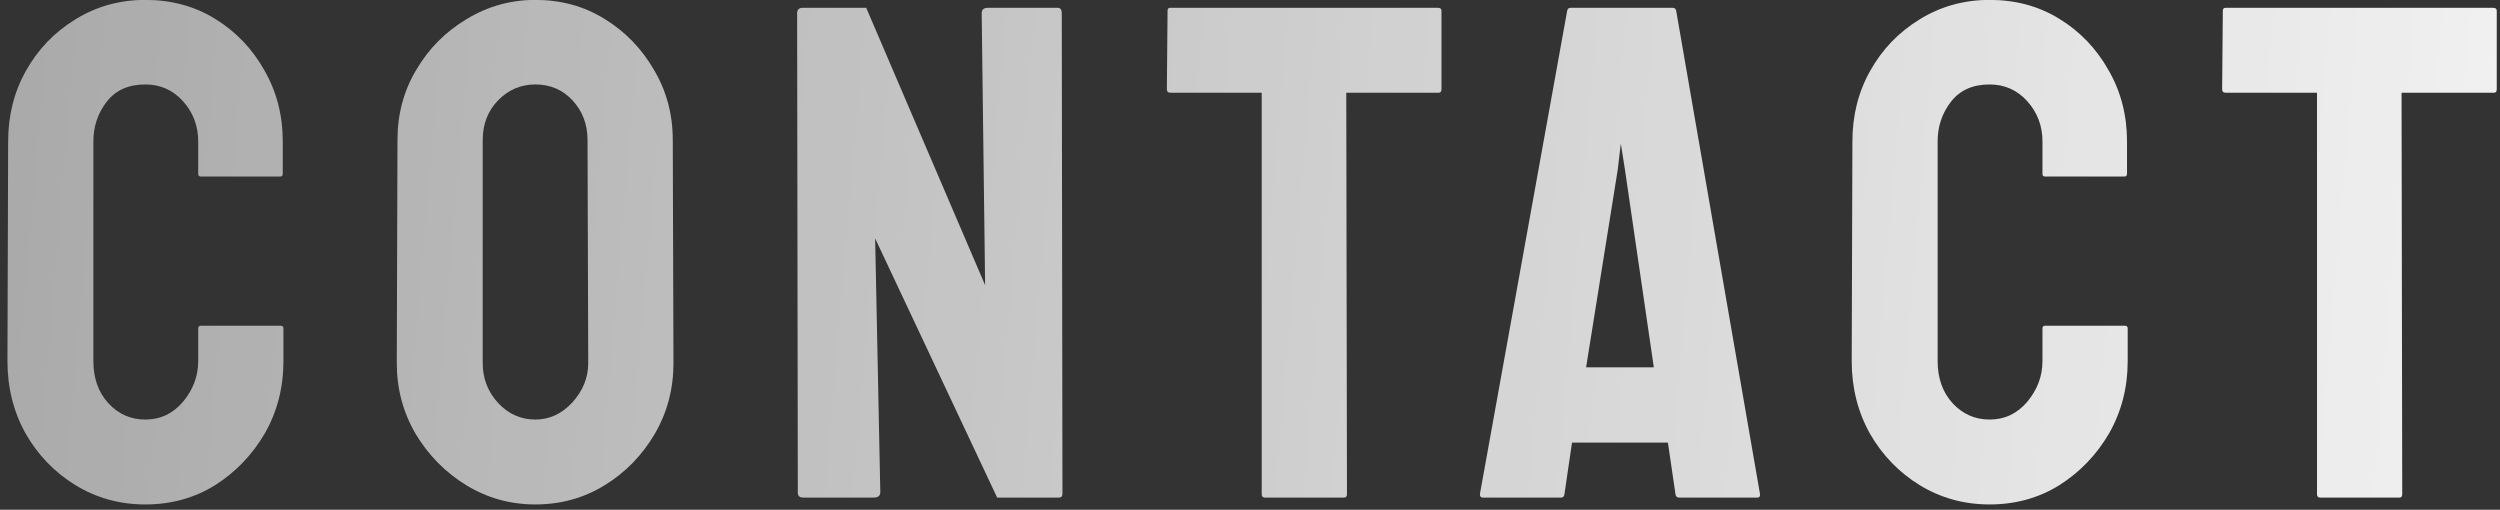
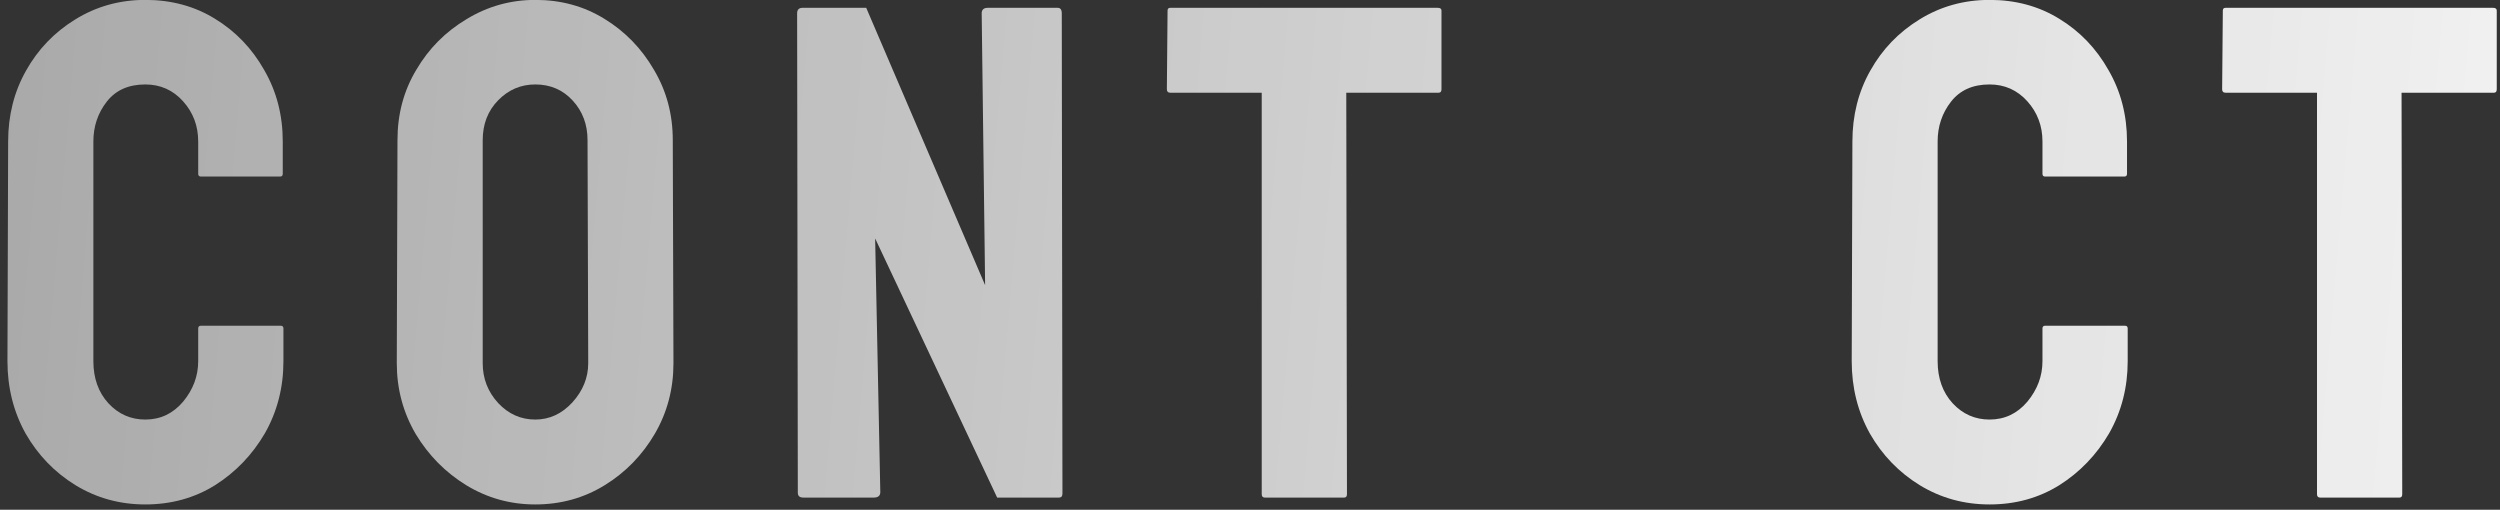
<svg xmlns="http://www.w3.org/2000/svg" width="206" height="42" viewBox="0 0 206 42" fill="none">
  <rect x="0" y="0" width="206" height="42" fill="#333333" stroke="none" />
  <path d="M197.718 41L191.176 41C191.006 41 190.921 40.906 190.921 40.717V7.639L183.388 7.639C183.199 7.639 183.104 7.544 183.104 7.355L183.161 0.87C183.161 0.719 183.237 0.644 183.388 0.644L205.421 0.644C205.629 0.644 205.732 0.719 205.732 0.87V7.355C205.732 7.544 205.657 7.639 205.506 7.639L197.888 7.639L197.944 40.717C197.944 40.906 197.869 41 197.718 41Z" fill="url(#paint0_linear_1182_28)" />
  <path d="M163.938 41.566C161.842 41.566 159.925 41.038 158.188 39.98C156.47 38.923 155.102 37.507 154.082 35.732C153.081 33.939 152.581 31.947 152.581 29.757L152.638 11.66C152.638 9.508 153.129 7.563 154.11 5.826C155.092 4.07 156.442 2.664 158.16 1.606C159.897 0.53 161.823 -0.008 163.938 -0.008C166.09 -0.008 168.006 0.511 169.687 1.55C171.386 2.588 172.736 3.995 173.736 5.77C174.756 7.525 175.266 9.489 175.266 11.66V14.322C175.266 14.473 175.19 14.549 175.039 14.549L168.525 14.549C168.374 14.549 168.299 14.473 168.299 14.322V11.66C168.299 10.376 167.883 9.272 167.053 8.347C166.222 7.422 165.184 6.959 163.938 6.959C162.559 6.959 161.502 7.431 160.766 8.375C160.029 9.319 159.661 10.414 159.661 11.66V29.757C159.661 31.173 160.076 32.334 160.907 33.24C161.738 34.128 162.748 34.571 163.938 34.571C165.184 34.571 166.222 34.08 167.053 33.099C167.883 32.098 168.299 30.984 168.299 29.757V27.066C168.299 26.915 168.374 26.84 168.525 26.84L175.096 26.84C175.247 26.84 175.322 26.915 175.322 27.066V29.757C175.322 31.928 174.812 33.91 173.793 35.704C172.755 37.479 171.386 38.904 169.687 39.98C167.987 41.038 166.071 41.566 163.938 41.566Z" fill="url(#paint1_linear_1182_28)" />
-   <path d="M121.944 40.717L129.138 0.87C129.175 0.719 129.27 0.644 129.421 0.644L137.832 0.644C137.983 0.644 138.077 0.719 138.115 0.87L145.025 40.717C145.044 40.906 144.969 41 144.799 41H138.37C138.181 41 138.077 40.906 138.059 40.717L137.436 36.469L129.534 36.469L128.911 40.717C128.892 40.906 128.798 41 128.628 41H122.171C122.02 41 121.944 40.906 121.944 40.717ZM133.896 13.982L133.556 11.83L133.301 13.982L130.695 30.267H136.274L133.896 13.982Z" fill="url(#paint2_linear_1182_28)" />
  <path d="M110.763 41L104.221 41C104.051 41 103.966 40.906 103.966 40.717L103.966 7.639L96.433 7.639C96.244 7.639 96.15 7.544 96.15 7.355L96.207 0.87C96.207 0.719 96.282 0.644 96.433 0.644L118.466 0.644C118.674 0.644 118.778 0.719 118.778 0.87V7.355C118.778 7.544 118.702 7.639 118.551 7.639L110.933 7.639L110.99 40.717C110.99 40.906 110.914 41 110.763 41Z" fill="url(#paint3_linear_1182_28)" />
  <path d="M71.999 41H66.193C65.891 41 65.74 40.868 65.74 40.603L65.683 1.097C65.683 0.795 65.834 0.644 66.136 0.644L71.376 0.644L81.174 23.498L80.891 1.097C80.891 0.795 81.061 0.644 81.401 0.644L87.15 0.644C87.376 0.644 87.49 0.795 87.49 1.097L87.546 40.66C87.546 40.887 87.452 41 87.263 41H82.165L72.112 19.646L72.537 40.547C72.537 40.849 72.357 41 71.999 41Z" fill="url(#paint4_linear_1182_28)" />
  <path d="M44.108 41.566C42.05 41.566 40.153 41.038 38.416 39.98C36.698 38.923 35.31 37.517 34.253 35.761C33.215 33.986 32.695 32.041 32.695 29.927L32.752 11.547C32.752 9.395 33.271 7.459 34.31 5.741C35.329 4.004 36.707 2.617 38.444 1.578C40.181 0.521 42.069 -0.008 44.108 -0.008C46.223 -0.008 48.12 0.511 49.801 1.55C51.5 2.588 52.859 3.985 53.879 5.741C54.917 7.478 55.437 9.413 55.437 11.547L55.493 29.927C55.493 32.041 54.983 33.977 53.964 35.732C52.925 37.507 51.547 38.923 49.829 39.98C48.111 41.038 46.204 41.566 44.108 41.566ZM44.108 34.571C45.279 34.571 46.298 34.099 47.167 33.155C48.035 32.192 48.47 31.116 48.47 29.927L48.413 11.547C48.413 10.263 48.007 9.177 47.195 8.29C46.383 7.403 45.355 6.959 44.108 6.959C42.919 6.959 41.899 7.393 41.05 8.262C40.2 9.13 39.775 10.225 39.775 11.547L39.775 29.927C39.775 31.192 40.2 32.287 41.05 33.212C41.899 34.118 42.919 34.571 44.108 34.571Z" fill="url(#paint5_linear_1182_28)" />
  <path d="M11.971 41.566C9.875 41.566 7.959 41.038 6.222 39.98C4.504 38.923 3.135 37.507 2.115 35.732C1.115 33.939 0.614 31.947 0.614 29.757L0.671 11.66C0.671 9.508 1.162 7.563 2.144 5.826C3.125 4.07 4.475 2.664 6.193 1.606C7.93 0.53 9.856 -0.008 11.971 -0.008C14.123 -0.008 16.039 0.511 17.72 1.55C19.419 2.588 20.769 3.995 21.77 5.77C22.789 7.525 23.299 9.489 23.299 11.66V14.322C23.299 14.473 23.223 14.549 23.072 14.549L16.559 14.549C16.408 14.549 16.332 14.473 16.332 14.322V11.66C16.332 10.376 15.917 9.272 15.086 8.347C14.255 7.422 13.217 6.959 11.971 6.959C10.592 6.959 9.535 7.431 8.799 8.375C8.062 9.319 7.694 10.414 7.694 11.66L7.694 29.757C7.694 31.173 8.11 32.334 8.94 33.24C9.771 34.128 10.781 34.571 11.971 34.571C13.217 34.571 14.255 34.08 15.086 33.099C15.917 32.098 16.332 30.984 16.332 29.757V27.066C16.332 26.915 16.408 26.84 16.559 26.84L23.129 26.84C23.28 26.84 23.355 26.915 23.355 27.066V29.757C23.355 31.928 22.846 33.91 21.826 35.704C20.788 37.479 19.419 38.904 17.72 39.98C16.02 41.038 14.104 41.566 11.971 41.566Z" fill="url(#paint6_linear_1182_28)" />
  <defs>
    <linearGradient id="paint0_linear_1182_28" x1="-109.969" y1="-23.286" x2="248.283" y2="7.365" gradientUnits="userSpaceOnUse">
      <stop stop-color="white" stop-opacity="0.39" />
      <stop offset="1" stop-color="white" />
    </linearGradient>
    <linearGradient id="paint1_linear_1182_28" x1="-109.969" y1="-23.286" x2="248.283" y2="7.365" gradientUnits="userSpaceOnUse">
      <stop stop-color="white" stop-opacity="0.39" />
      <stop offset="1" stop-color="white" />
    </linearGradient>
    <linearGradient id="paint2_linear_1182_28" x1="-109.969" y1="-23.286" x2="248.283" y2="7.365" gradientUnits="userSpaceOnUse">
      <stop stop-color="white" stop-opacity="0.39" />
      <stop offset="1" stop-color="white" />
    </linearGradient>
    <linearGradient id="paint3_linear_1182_28" x1="-109.969" y1="-23.286" x2="248.283" y2="7.365" gradientUnits="userSpaceOnUse">
      <stop stop-color="white" stop-opacity="0.39" />
      <stop offset="1" stop-color="white" />
    </linearGradient>
    <linearGradient id="paint4_linear_1182_28" x1="-109.969" y1="-23.286" x2="248.283" y2="7.365" gradientUnits="userSpaceOnUse">
      <stop stop-color="white" stop-opacity="0.39" />
      <stop offset="1" stop-color="white" />
    </linearGradient>
    <linearGradient id="paint5_linear_1182_28" x1="-109.969" y1="-23.286" x2="248.283" y2="7.365" gradientUnits="userSpaceOnUse">
      <stop stop-color="white" stop-opacity="0.39" />
      <stop offset="1" stop-color="white" />
    </linearGradient>
    <linearGradient id="paint6_linear_1182_28" x1="-109.969" y1="-23.286" x2="248.283" y2="7.365" gradientUnits="userSpaceOnUse">
      <stop stop-color="white" stop-opacity="0.39" />
      <stop offset="1" stop-color="white" />
    </linearGradient>
  </defs>
</svg>